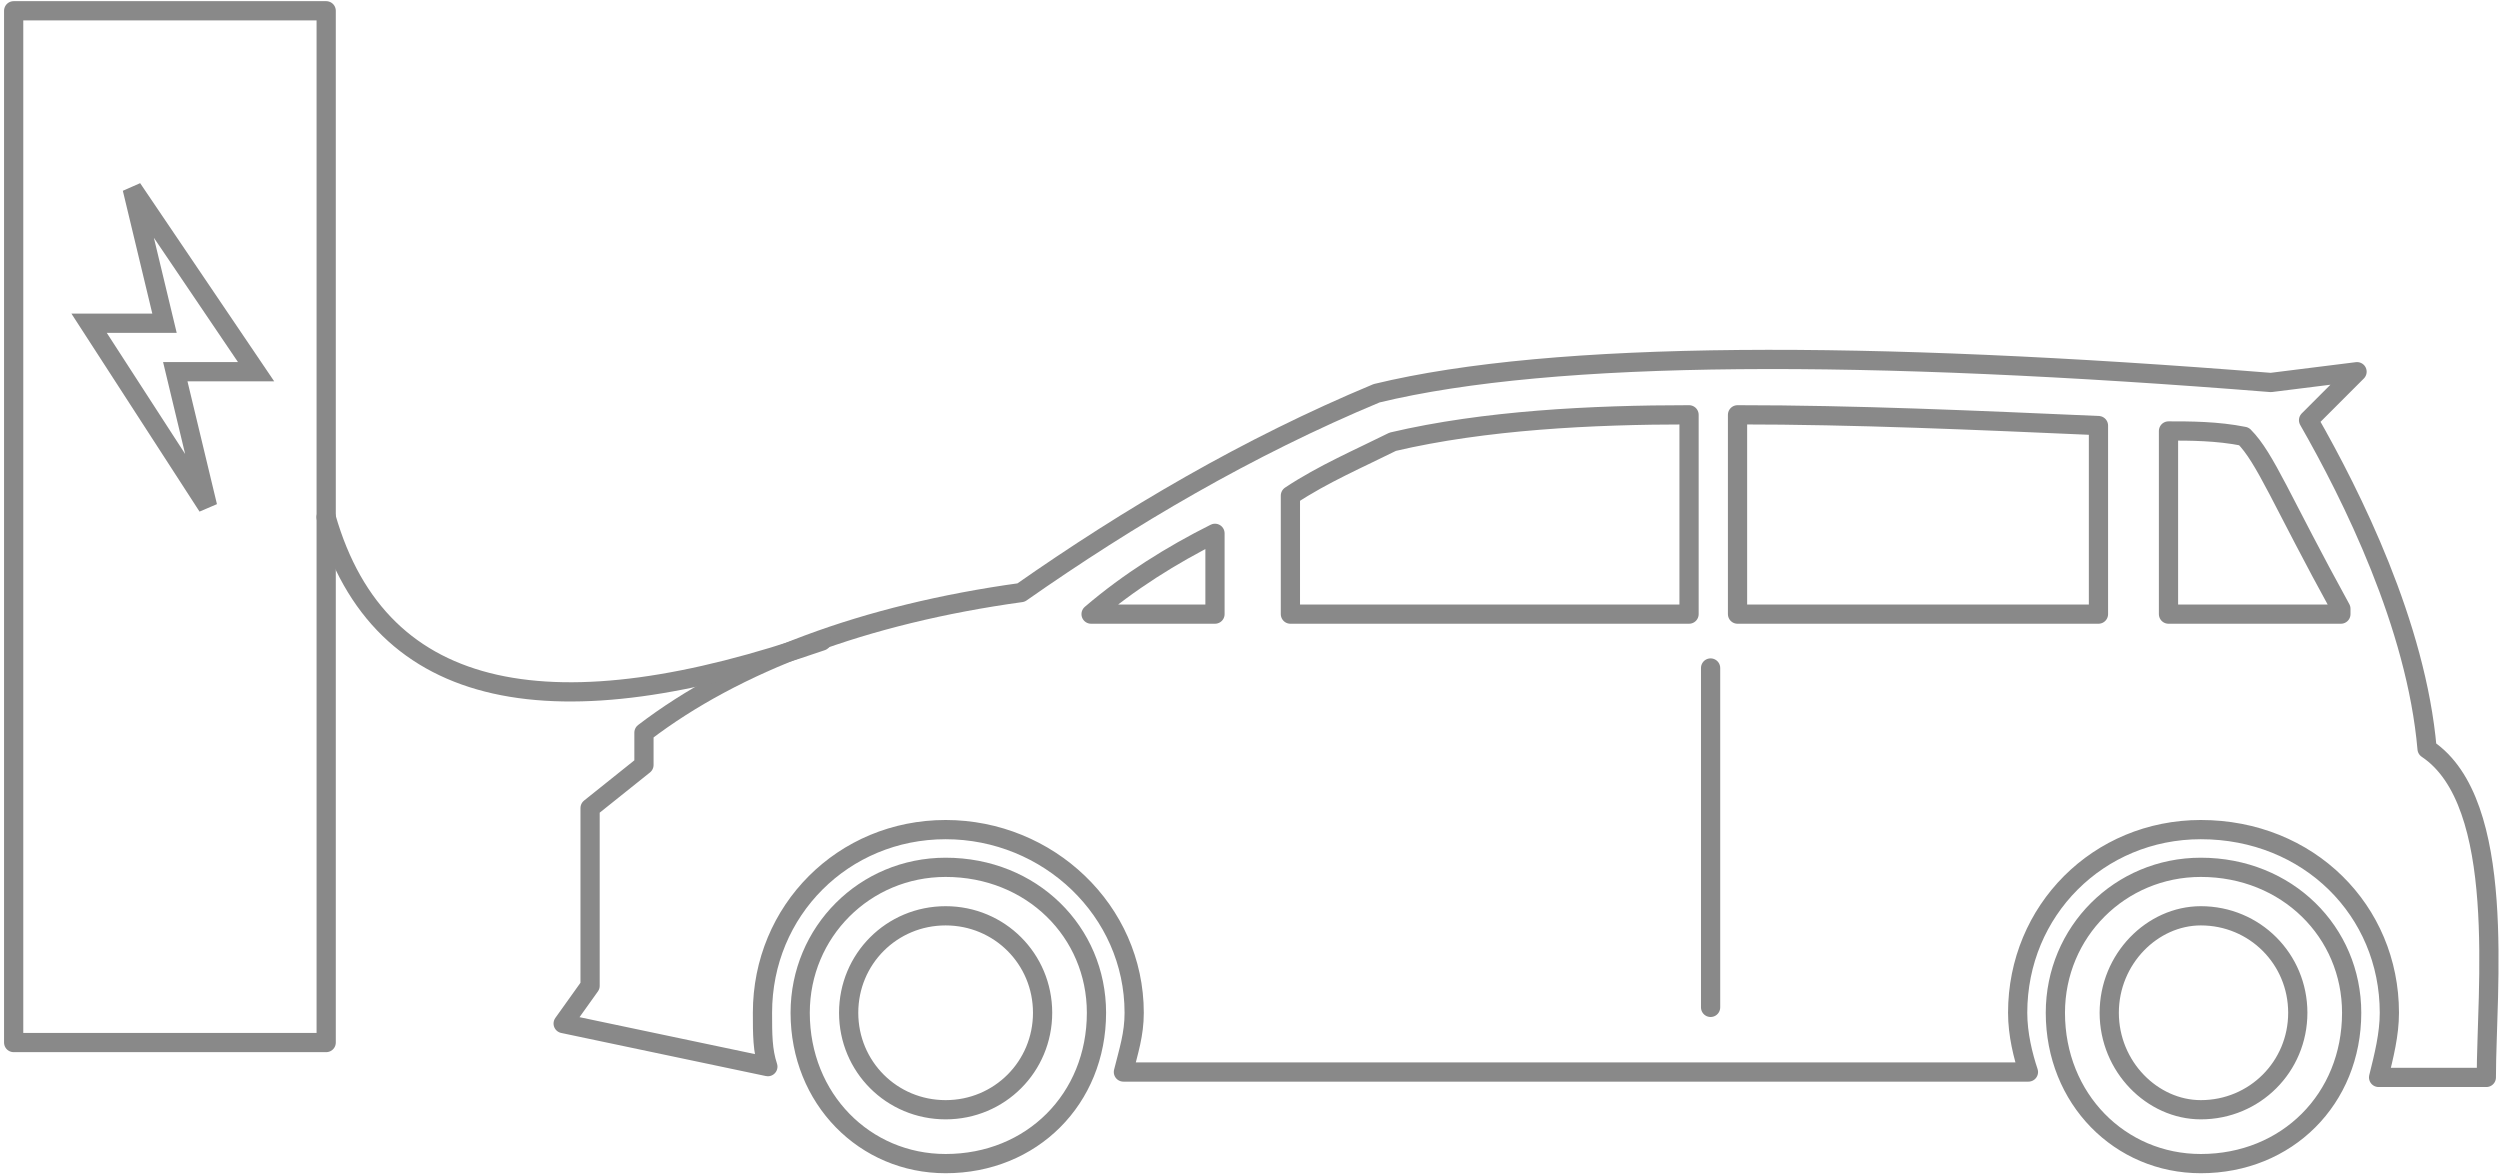
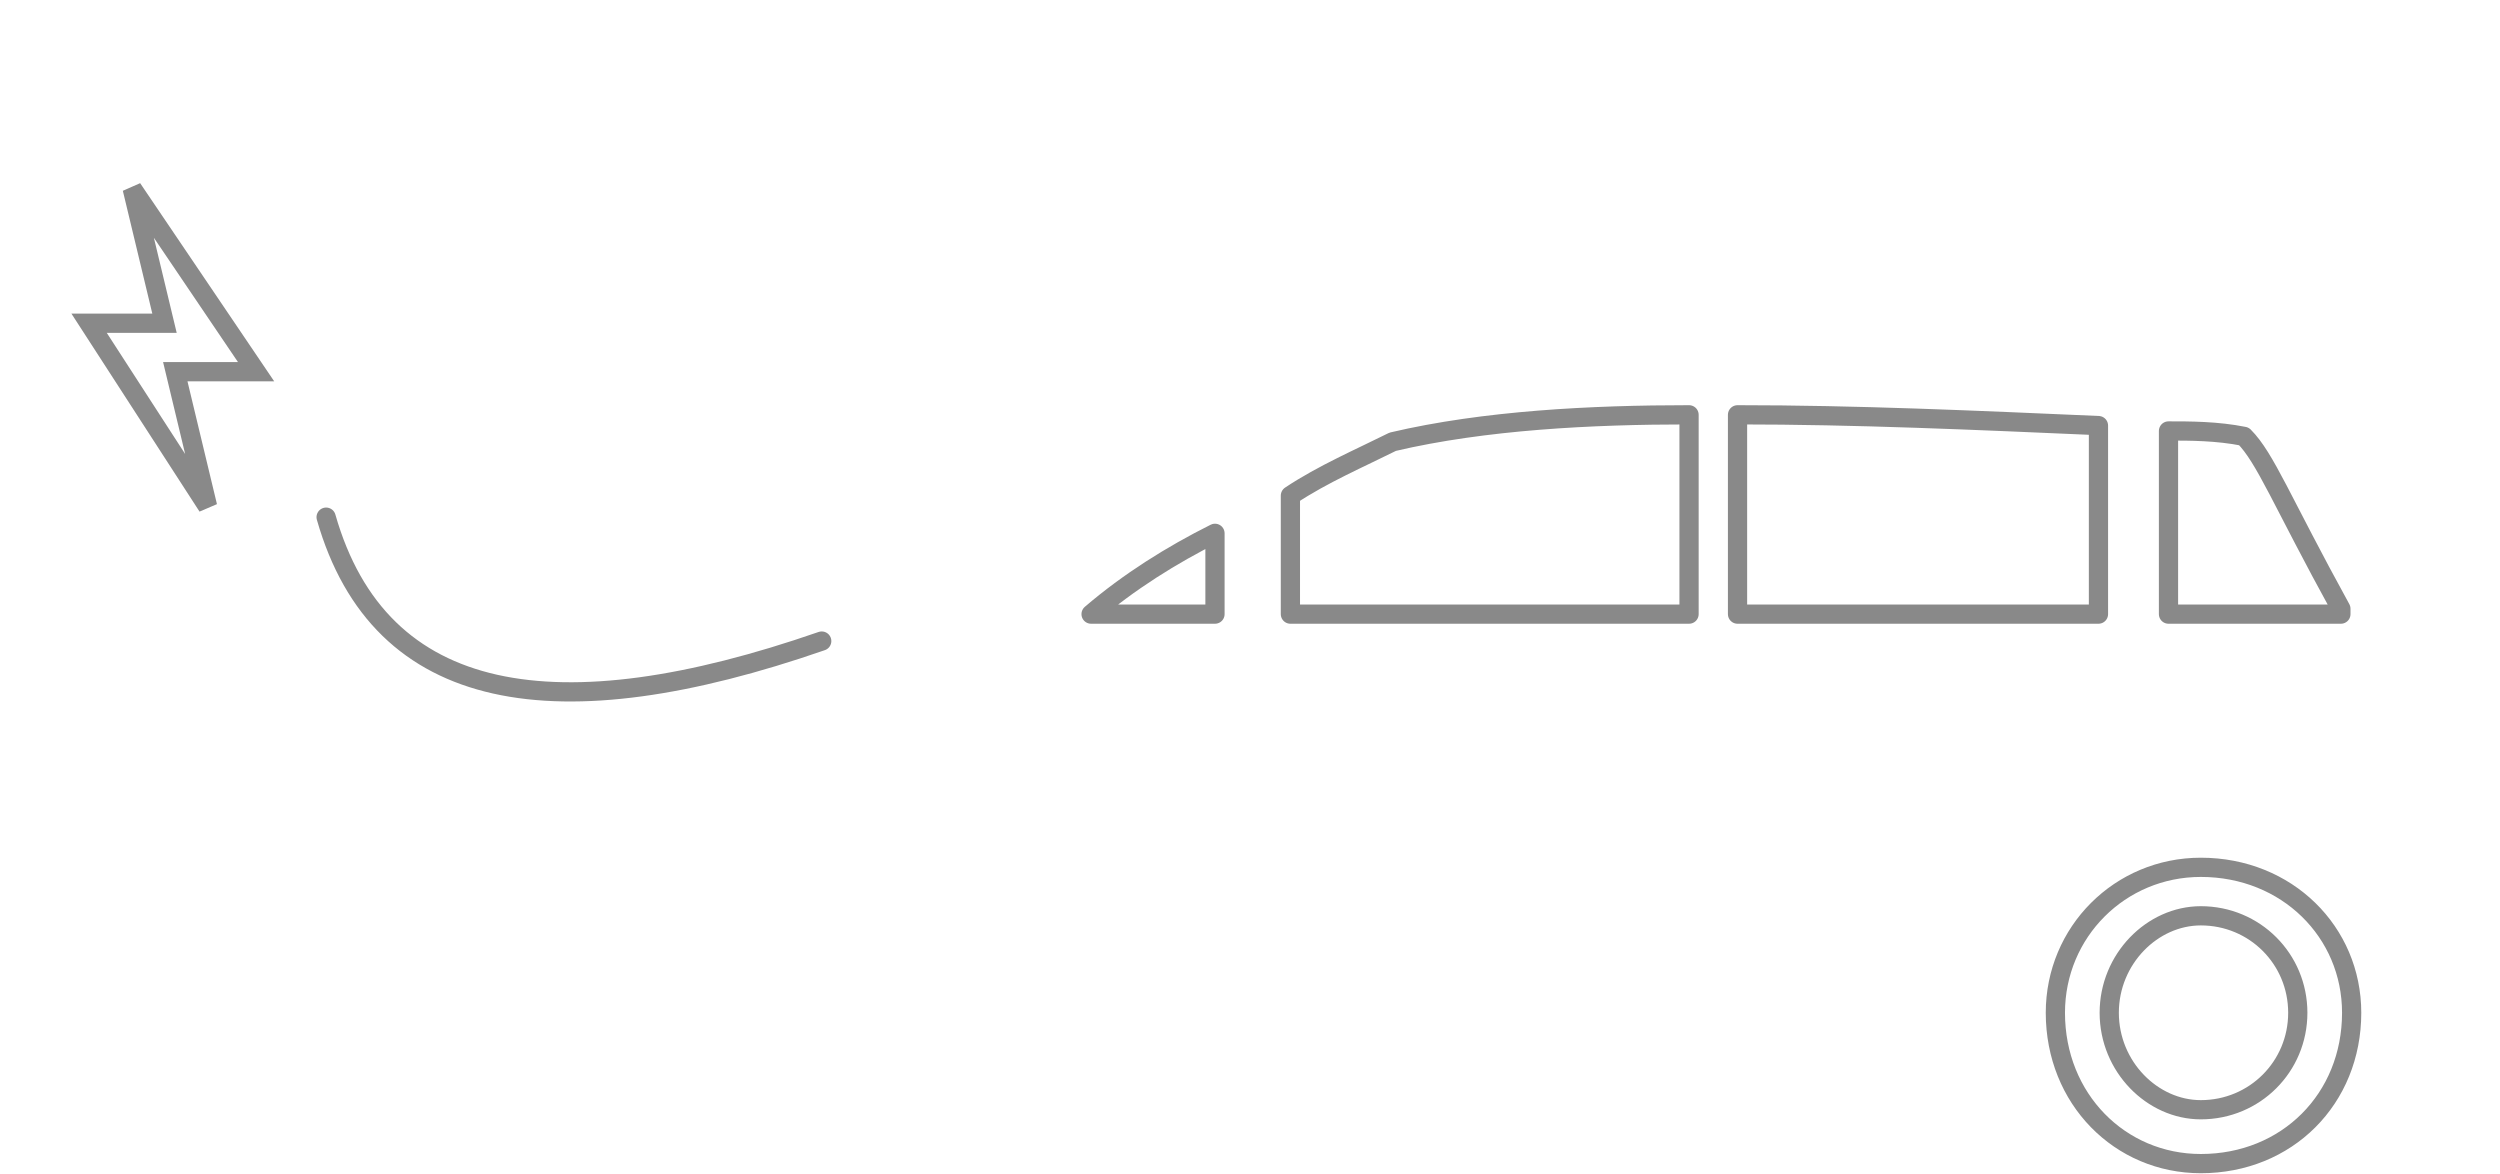
<svg xmlns="http://www.w3.org/2000/svg" xml:space="preserve" width="13.737mm" height="6.453mm" version="1.1" style="shape-rendering:geometricPrecision; text-rendering:geometricPrecision; image-rendering:optimizeQuality; fill-rule:evenodd; clip-rule:evenodd" viewBox="0 0 463 218">
  <defs>
    <style type="text/css">
   
    .str1 {stroke:#898989;stroke-width:3.569}
    .str0 {stroke:#898989;stroke-width:3.569;stroke-linecap:round;stroke-linejoin:round}
    .fil0 {fill:none}
   
  </style>
  </defs>
  <g id="Layer_x0020_1">
-     <path class="fil0 str0" d="M461 200l-20 0c1,-4 2,-8 2,-12 0,-19 -15,-34 -35,-34 -19,0 -34,15 -34,34 0,4 1,8 2,11l-168 0c1,-4 2,-7 2,-11 0,-19 -16,-34 -35,-34 -19,0 -34,15 -34,34 0,4 0,7 1,10l-38 -8 5 -7 0 -33 10 -8 0 -6c17,-13 41,-22 70,-26 20,-14 42,-27 66,-37 33,-8 91,-8 166,-2l16 -2 -9 9c8,14 20,38 22,61 15,10 11,45 11,61z" />
    <path class="fil0 str0" d="M434 113c-11,-20 -14,-28 -18,-32 -5,-1 -10,-1 -14,-1l0 34 32 0 0 -1zm-232 1c7,-6 15,-11 23,-15l0 15 -23 0zm37 -22c6,-4 13,-7 19,-10 17,-4 37,-5 55,-5l0 37 -74 0 0 -22zm83 -15l0 0c22,0 44,1 67,2l0 35 -67 0 0 -37z" />
-     <line class="fil0 str0" x1="317" y1="124" x2="317" y2="187" />
-     <path class="fil0 str1" d="M175 161c16,0 28,12 28,27 0,16 -12,28 -28,28 -15,0 -27,-12 -27,-28 0,-15 12,-27 27,-27zm0 9c10,0 18,8 18,18 0,10 -8,18 -18,18 -10,0 -18,-8 -18,-18 0,-10 8,-18 18,-18z" />
    <path class="fil0 str1" d="M408 161c16,0 28,12 28,27 0,16 -12,28 -28,28 -15,0 -27,-12 -27,-28 0,-15 12,-27 27,-27zm0 9c10,0 18,8 18,18 0,10 -8,18 -18,18 -9,0 -17,-8 -17,-18 0,-10 8,-18 17,-18z" />
-     <rect class="fil0 str0" x="2" y="2" width="58.013" height="191.527" />
    <polygon class="fil0 str1" points="47,69 47,69 24,35 30,60 16,60 16,60 38,94 32,69 " />
    <path class="fil0 str0" d="M60 96c10,35 43,40 92,23" />
  </g>
</svg>